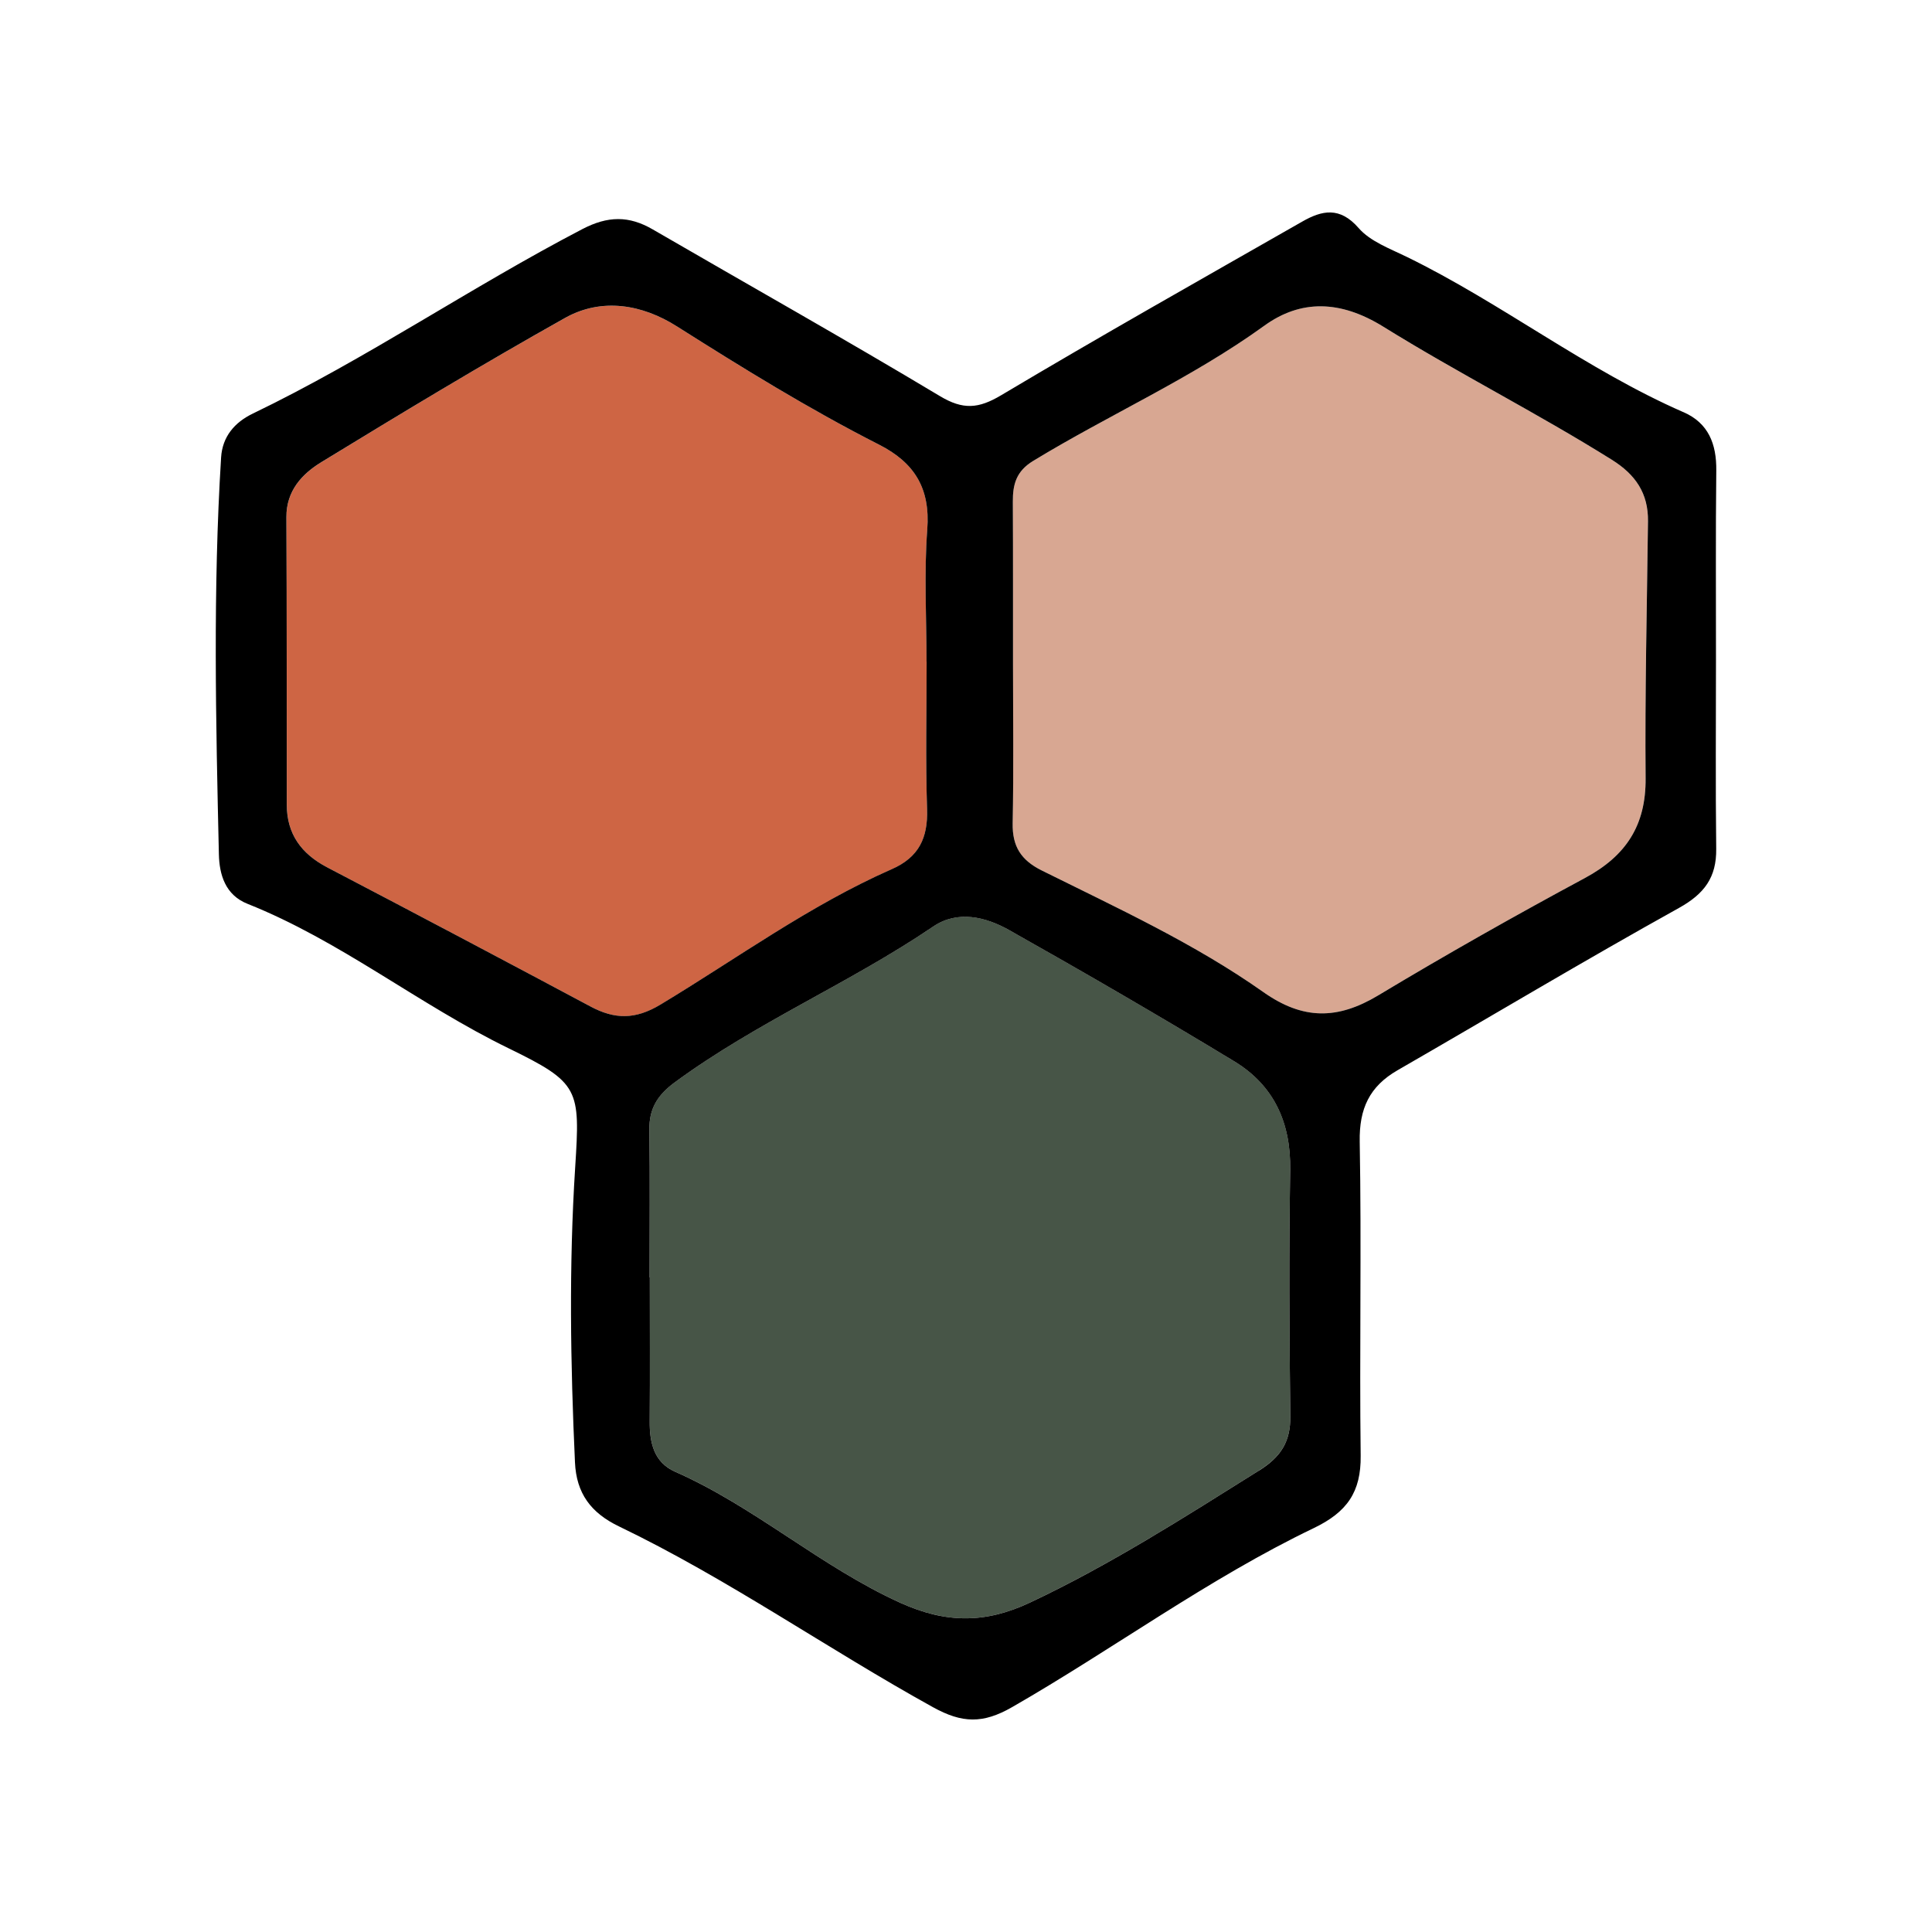
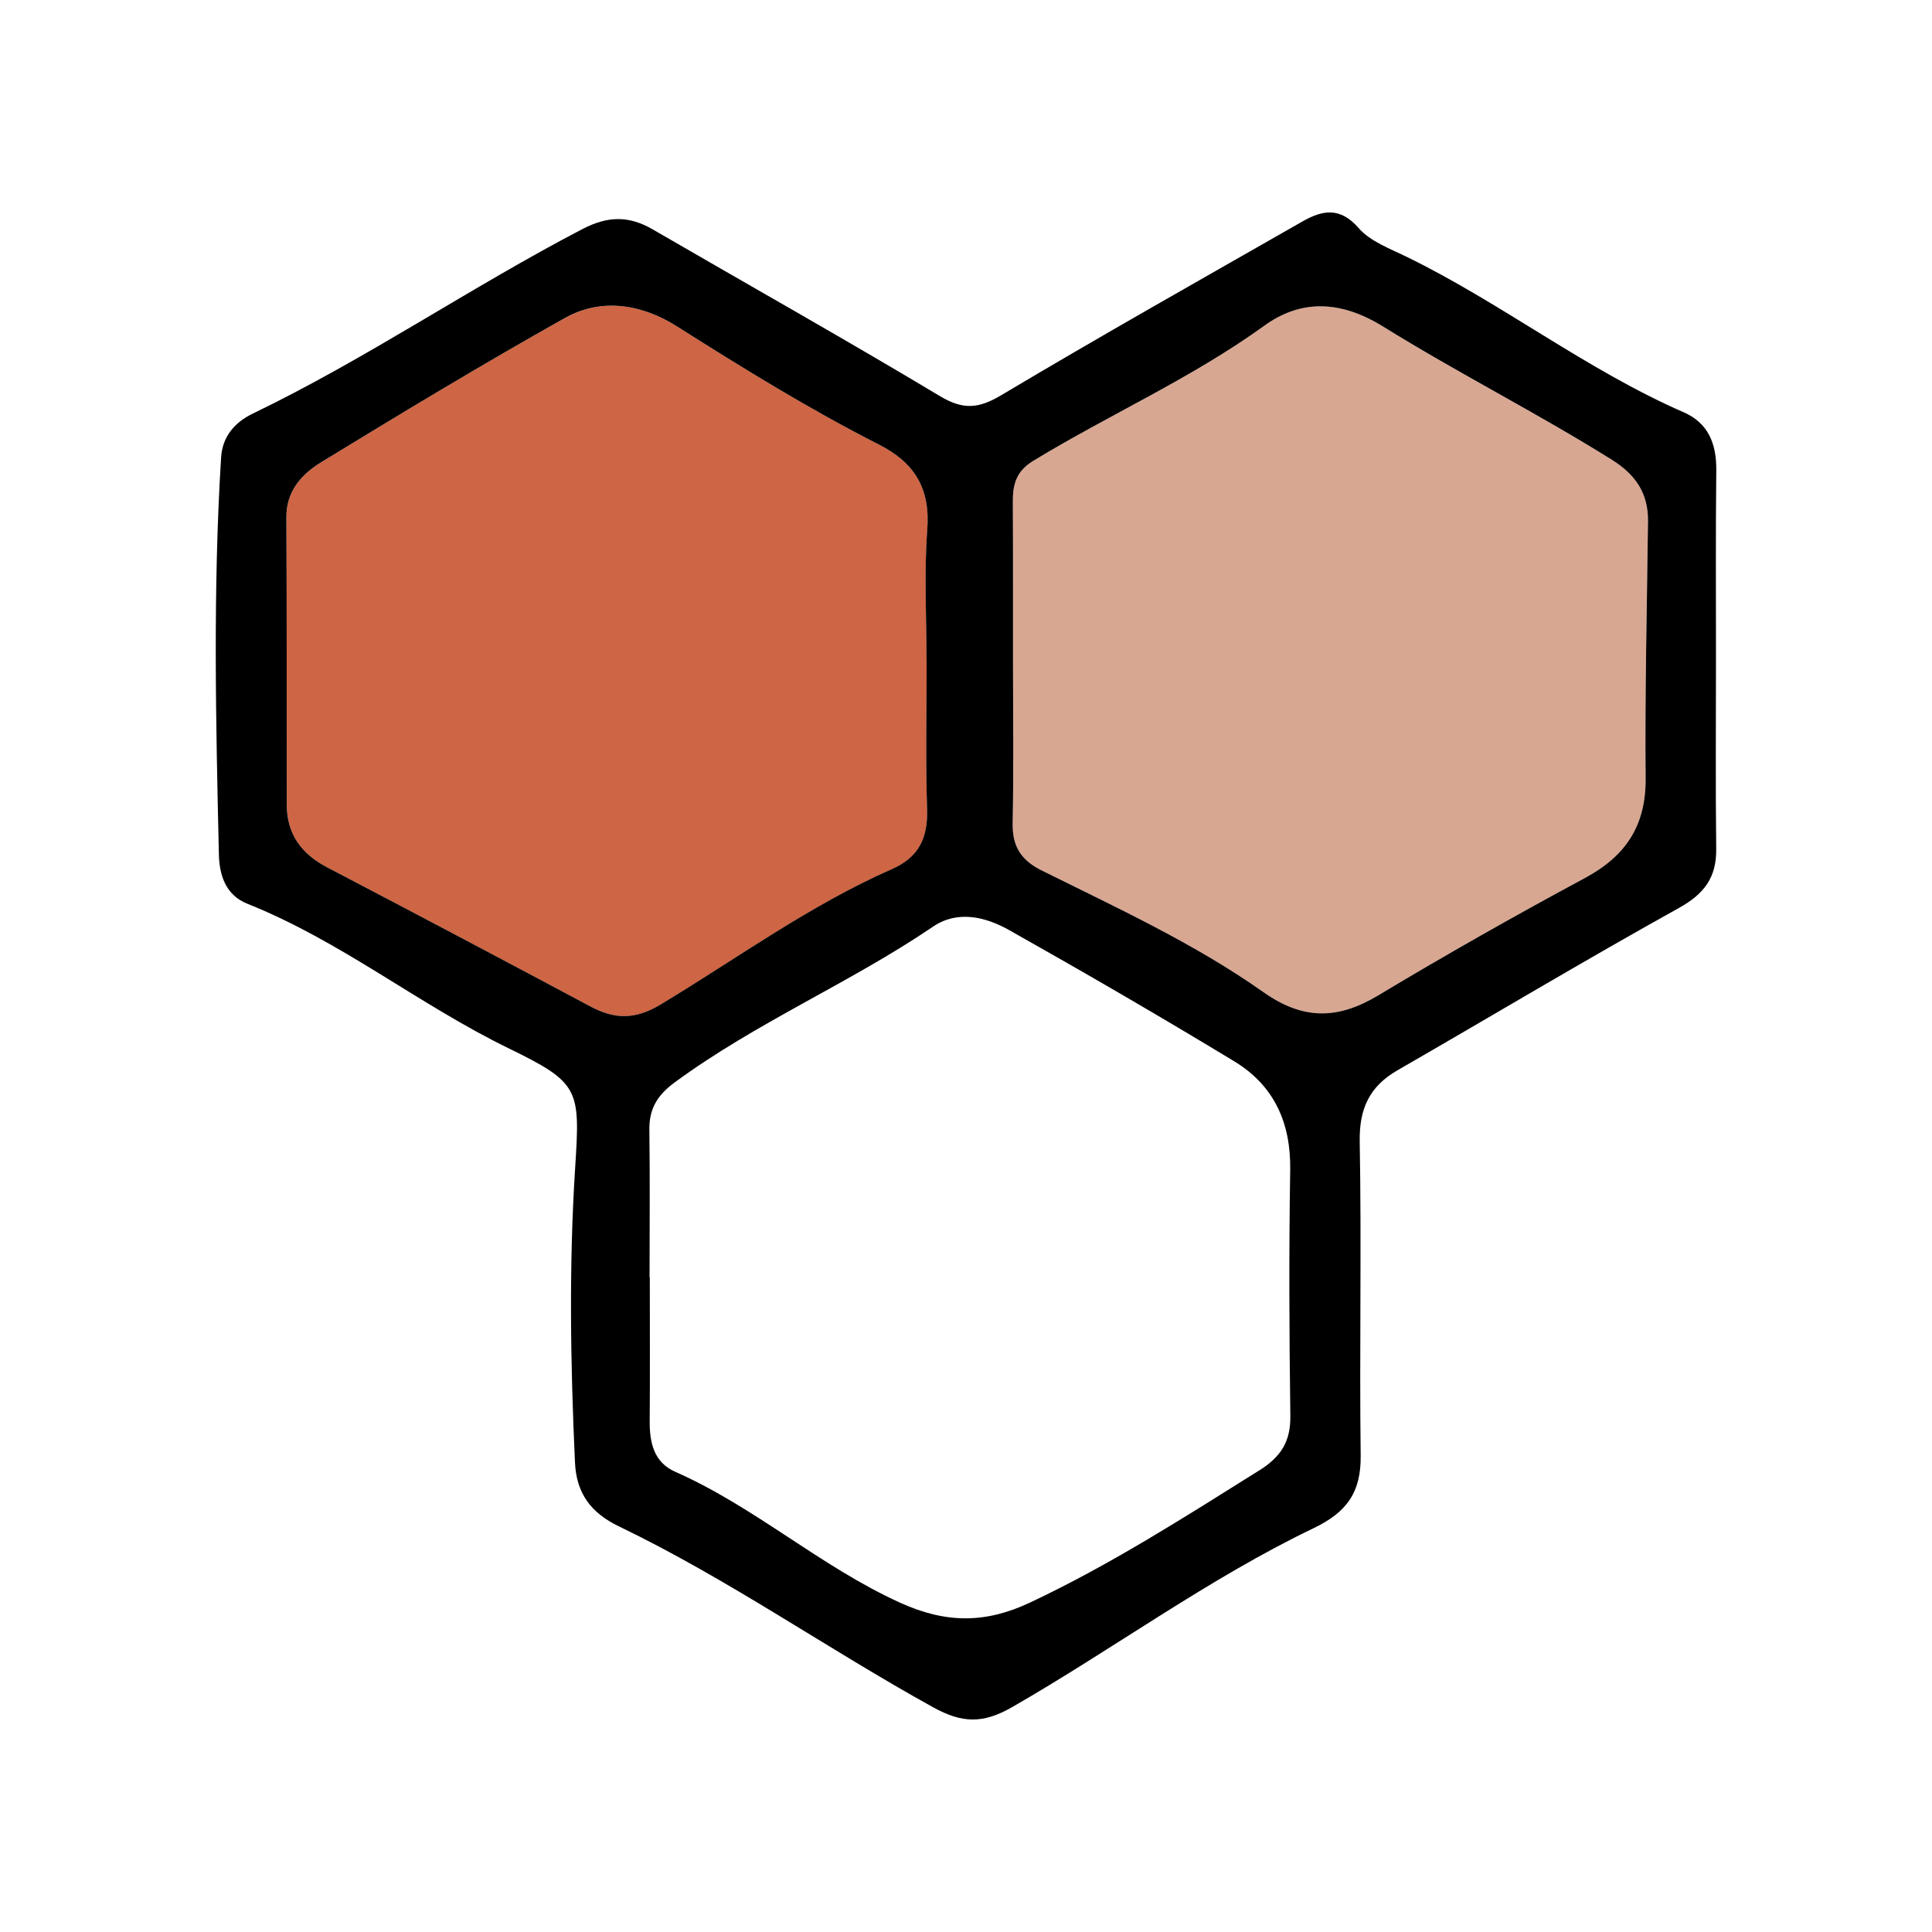
<svg xmlns="http://www.w3.org/2000/svg" id="Capa_1" data-name="Capa 1" viewBox="0 0 566.93 566.93">
  <defs>
    <style>
      .cls-1 {
        fill: #d8a792;
      }

      .cls-2 {
        fill: #ce6544;
      }

      .cls-3 {
        fill: #475547;
      }
    </style>
  </defs>
  <path class="cls-2" d="m261.73,255.04c7.91-3.48,10.59-9.15,10.32-17.57-.47-14.41-.13-28.85-.13-43.28h-.03c0-12.95-.75-25.95.22-38.83.91-12.06-3.74-19.59-14.16-24.88-20.44-10.39-39.93-22.43-59.31-34.7-10.1-6.4-21.98-8.55-32.83-2.47-24.16,13.54-47.9,27.87-71.53,42.33-5.61,3.43-10.27,8.38-10.23,16.12.14,28.11.07,56.23.11,84.34.01,8.66,4.28,14.47,11.88,18.44,25.81,13.49,51.55,27.1,77.24,40.81,7.11,3.79,13.11,3.93,20.58-.57,22.45-13.54,43.74-29.13,67.88-39.74Z" />
  <path class="cls-1" d="m472.97,134.91c-21.95-13.72-45.1-25.4-67.03-39.03-12.67-7.87-24.29-8.01-34.94-.31-21.4,15.47-45.48,26.06-67.85,39.69-4.96,3.02-5.98,6.89-5.95,11.99.1,15.9.04,31.81.05,47.72,0,15.54.21,31.07-.1,46.6-.14,6.8,2.42,10.83,8.55,13.87,22.15,11.01,44.75,21.37,65,35.67,11.69,8.25,21.85,8.1,33.71.98,19.94-11.97,40.21-23.43,60.69-34.46,12.01-6.46,17.9-15.39,17.78-29.26-.22-25.14.4-50.28.7-75.43.1-8.18-3.63-13.68-10.61-18.05Z" />
-   <path class="cls-3" d="m378.6,343.3c.23-13.85-4.74-24.8-16.41-31.87-21.81-13.22-43.87-26.02-66.09-38.53-6.89-3.88-15.12-5.87-22.25-1.03-24.5,16.63-52.04,28.19-75.95,45.81-4.99,3.67-7.44,7.68-7.35,13.83.2,14.43.06,28.87.06,43.3h.07c0,14.06.08,28.13-.03,42.19-.05,6.34,1.24,12.11,7.49,14.87,23.44,10.34,42.64,27.84,66.05,38.45,13.42,6.09,24.99,6.09,38.04-.06,23.52-11.08,45.28-25,67.23-38.76,6.45-4.04,9.28-8.51,9.18-16.06-.31-24.05-.43-48.11-.04-72.16Z" />
  <path d="m493.97,120.94c-28.57-12.5-53.24-31.93-81.17-45.57-4.95-2.42-10.69-4.51-14.12-8.45-5.54-6.37-10.77-5.2-16.58-1.88-29.51,16.85-59.13,33.55-88.32,50.94-6.66,3.97-11.19,4.32-17.97.25-27.86-16.7-56.18-32.62-84.28-48.92-6.98-4.05-13.15-3.99-20.67-.07-32.78,17.08-63.36,38.07-96.69,54.13-5.31,2.56-8.91,6.74-9.29,12.86-2.41,38.81-1.54,77.65-.65,116.47.14,5.99,1.89,11.93,8.4,14.52,27.31,10.87,50.29,29.57,76.55,42.36,20.91,10.19,21.08,11.95,19.6,35.02-1.85,28.79-1.38,57.66-.06,86.5.41,9.08,4.63,14.82,12.92,18.81,32,15.4,61.1,35.9,92.13,53.05,8.57,4.74,14.66,4.91,23.25-.03,29.76-17.09,57.5-37.64,88.49-52.52,9.77-4.69,13.9-10.58,13.77-21.26-.38-30.71.27-61.43-.28-92.14-.18-9.71,2.88-16.22,11.11-20.96,27.53-15.86,54.8-32.19,82.57-47.62,7.46-4.15,11.03-8.96,10.93-17.34-.22-18.5-.07-37.01-.07-55.51.02-18.5-.12-37.01.09-55.51.09-7.78-2.29-13.93-9.65-17.14Zm-320.7,174.4c-25.69-13.71-51.43-27.32-77.24-40.81-7.6-3.97-11.87-9.78-11.88-18.44-.04-28.11.03-56.23-.11-84.34-.04-7.74,4.61-12.68,10.23-16.12,23.64-14.45,47.37-28.78,71.53-42.33,10.85-6.08,22.74-3.93,32.83,2.47,19.38,12.27,38.87,24.31,59.31,34.7,10.41,5.29,15.07,12.82,14.16,24.88-.97,12.87-.22,25.88-.22,38.83h.03c0,14.43-.34,28.87.13,43.28.27,8.42-2.41,14.09-10.32,17.57-24.14,10.62-45.43,26.21-67.88,39.74-7.47,4.5-13.47,4.36-20.58.57Zm196.19,136.17c-21.94,13.75-43.7,27.68-67.23,38.76-13.04,6.14-24.61,6.14-38.04.06-23.41-10.62-42.61-28.11-66.05-38.45-6.26-2.76-7.54-8.53-7.49-14.87.11-14.06.03-28.13.03-42.19h-.07c0-14.43.14-28.87-.06-43.3-.09-6.15,2.37-10.16,7.35-13.83,23.91-17.62,51.45-29.18,75.95-45.81,7.13-4.84,15.36-2.85,22.25,1.03,22.22,12.51,44.28,25.31,66.09,38.53,11.66,7.07,16.63,18.02,16.41,31.87-.39,24.05-.28,48.11.04,72.16.1,7.55-2.73,12.01-9.18,16.06Zm113.43-203.14c.12,13.86-5.77,22.79-17.78,29.26-20.48,11.02-40.75,22.48-60.69,34.46-11.86,7.12-22.02,7.27-33.71-.98-20.25-14.29-42.85-24.66-65-35.67-6.12-3.04-8.68-7.08-8.55-13.87.31-15.53.1-31.07.1-46.6-.02-15.91.04-31.81-.05-47.72-.03-5.1.98-8.96,5.95-11.99,22.37-13.63,46.45-24.22,67.85-39.69,10.65-7.7,22.27-7.56,34.94.31,21.93,13.62,45.08,25.3,67.03,39.03,6.98,4.36,10.71,9.86,10.61,18.05-.3,25.14-.92,50.29-.7,75.43Z" />
</svg>